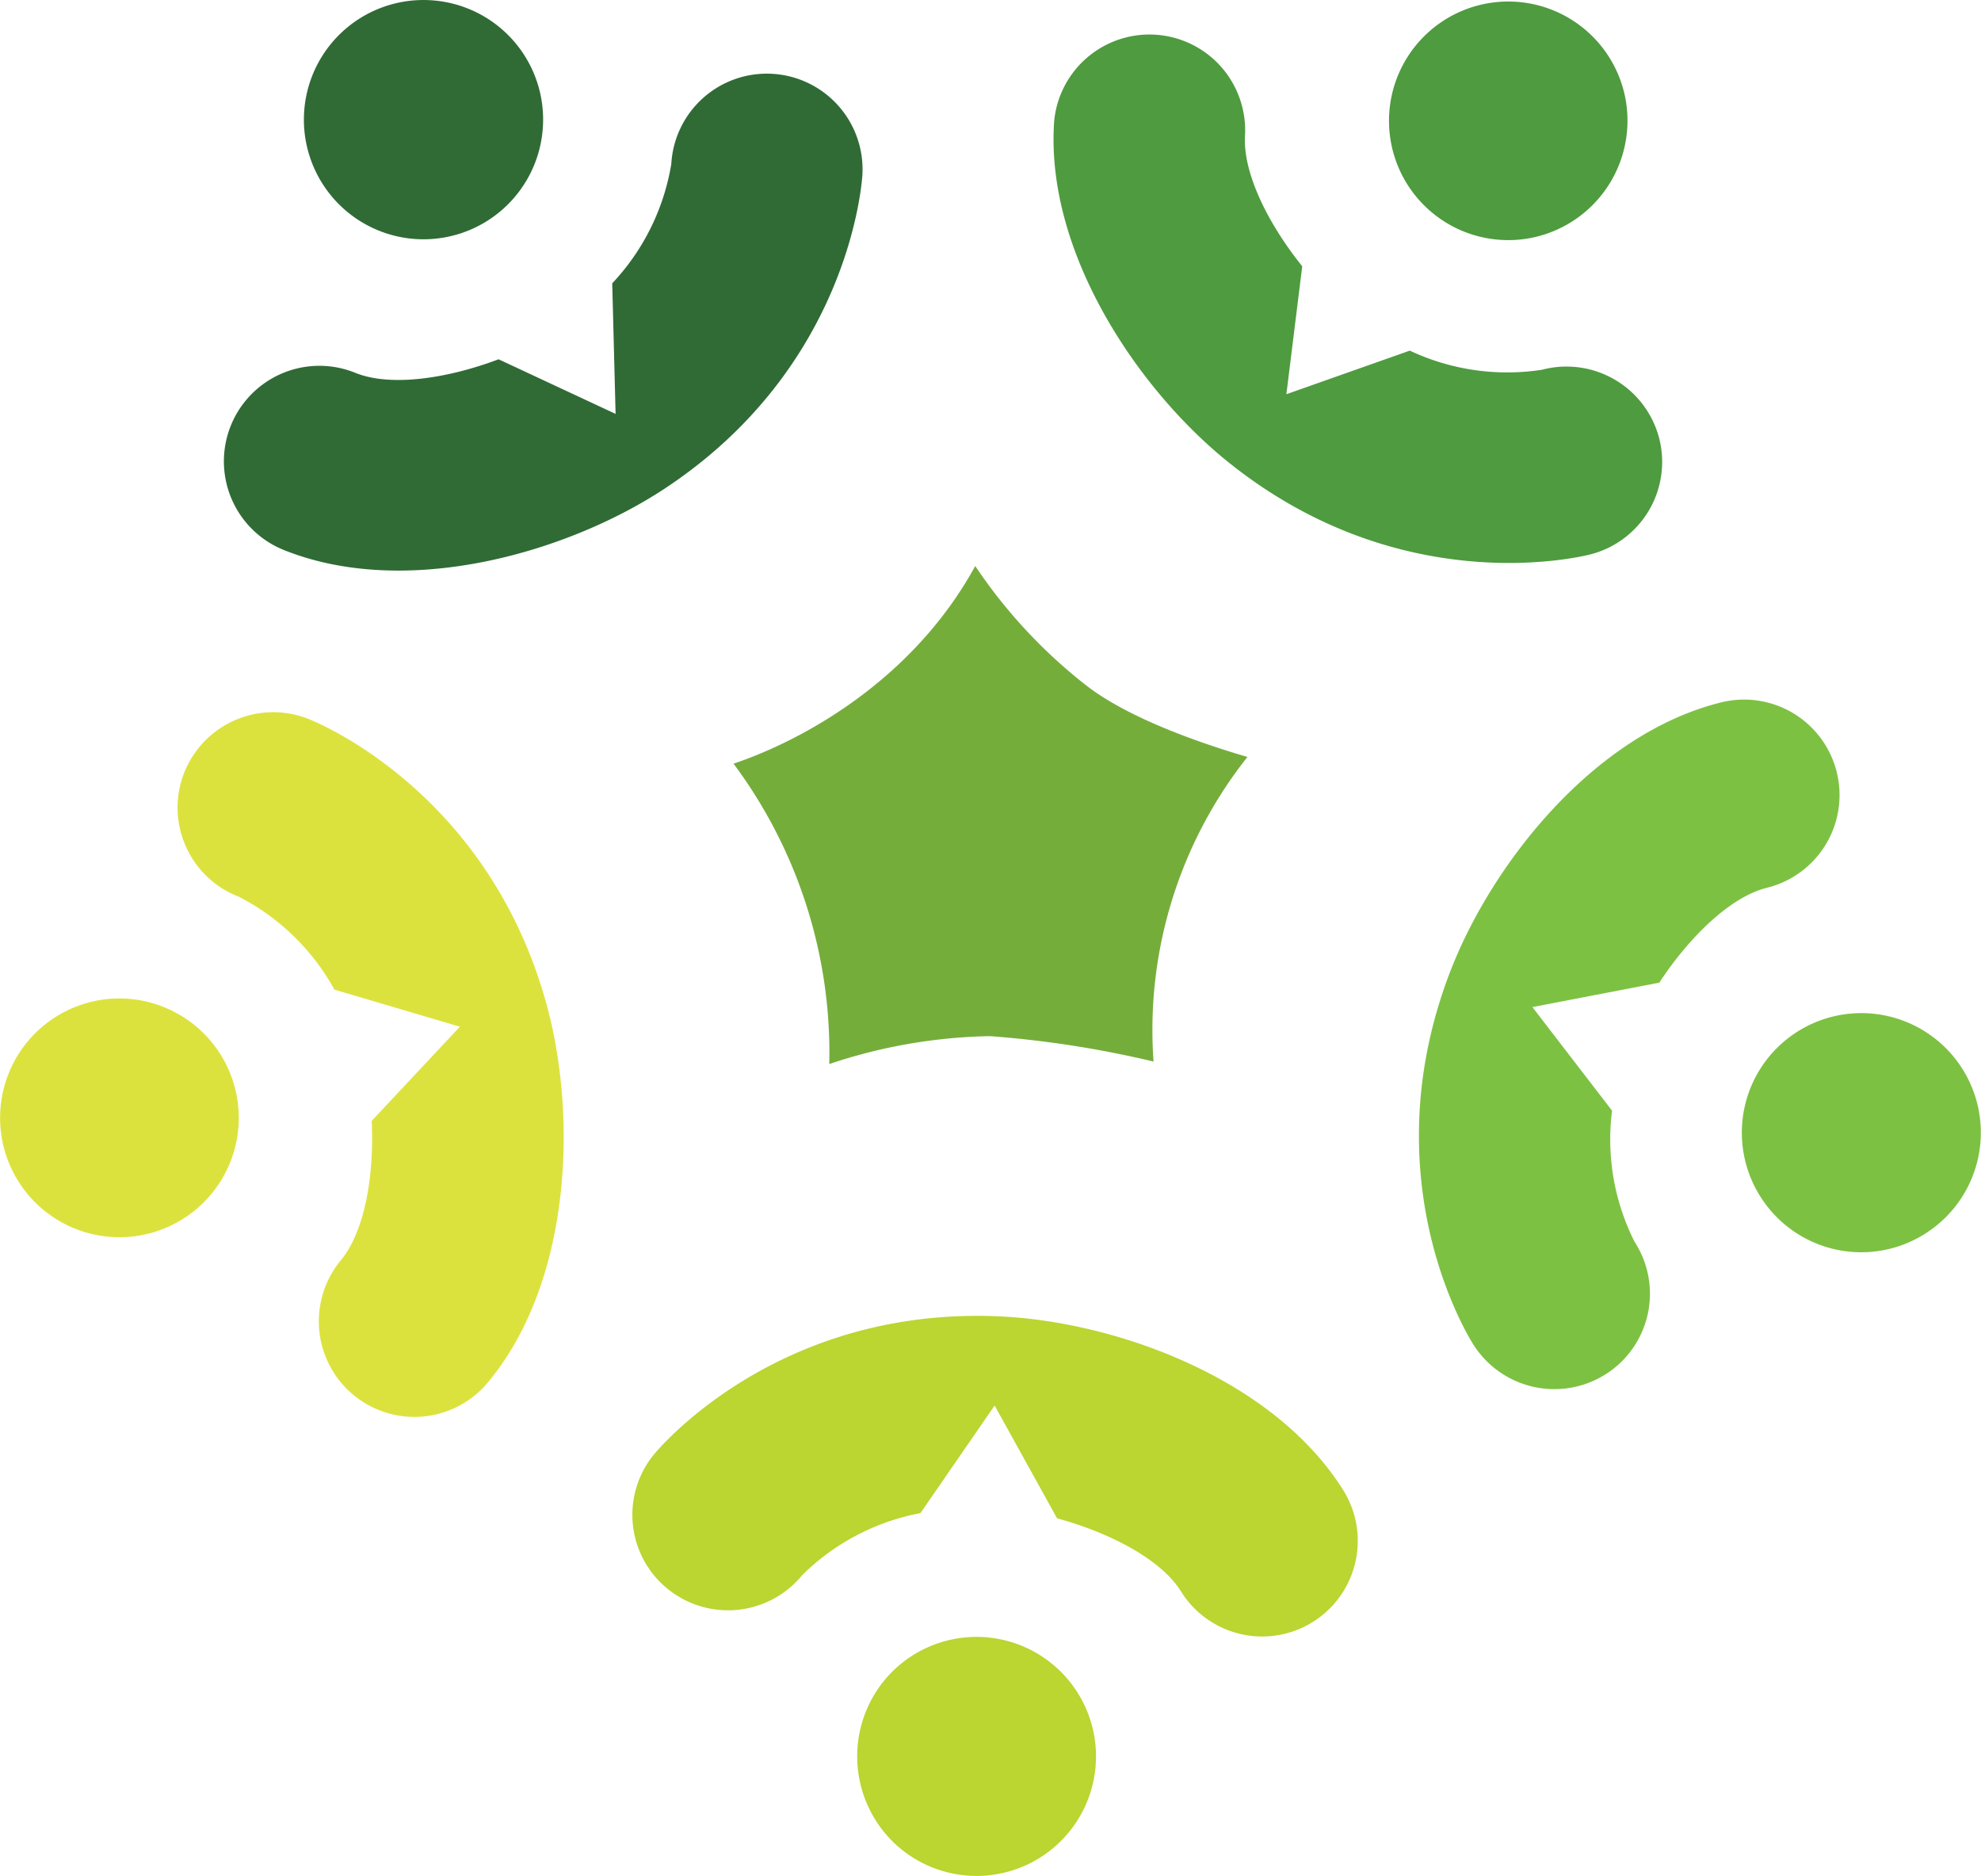
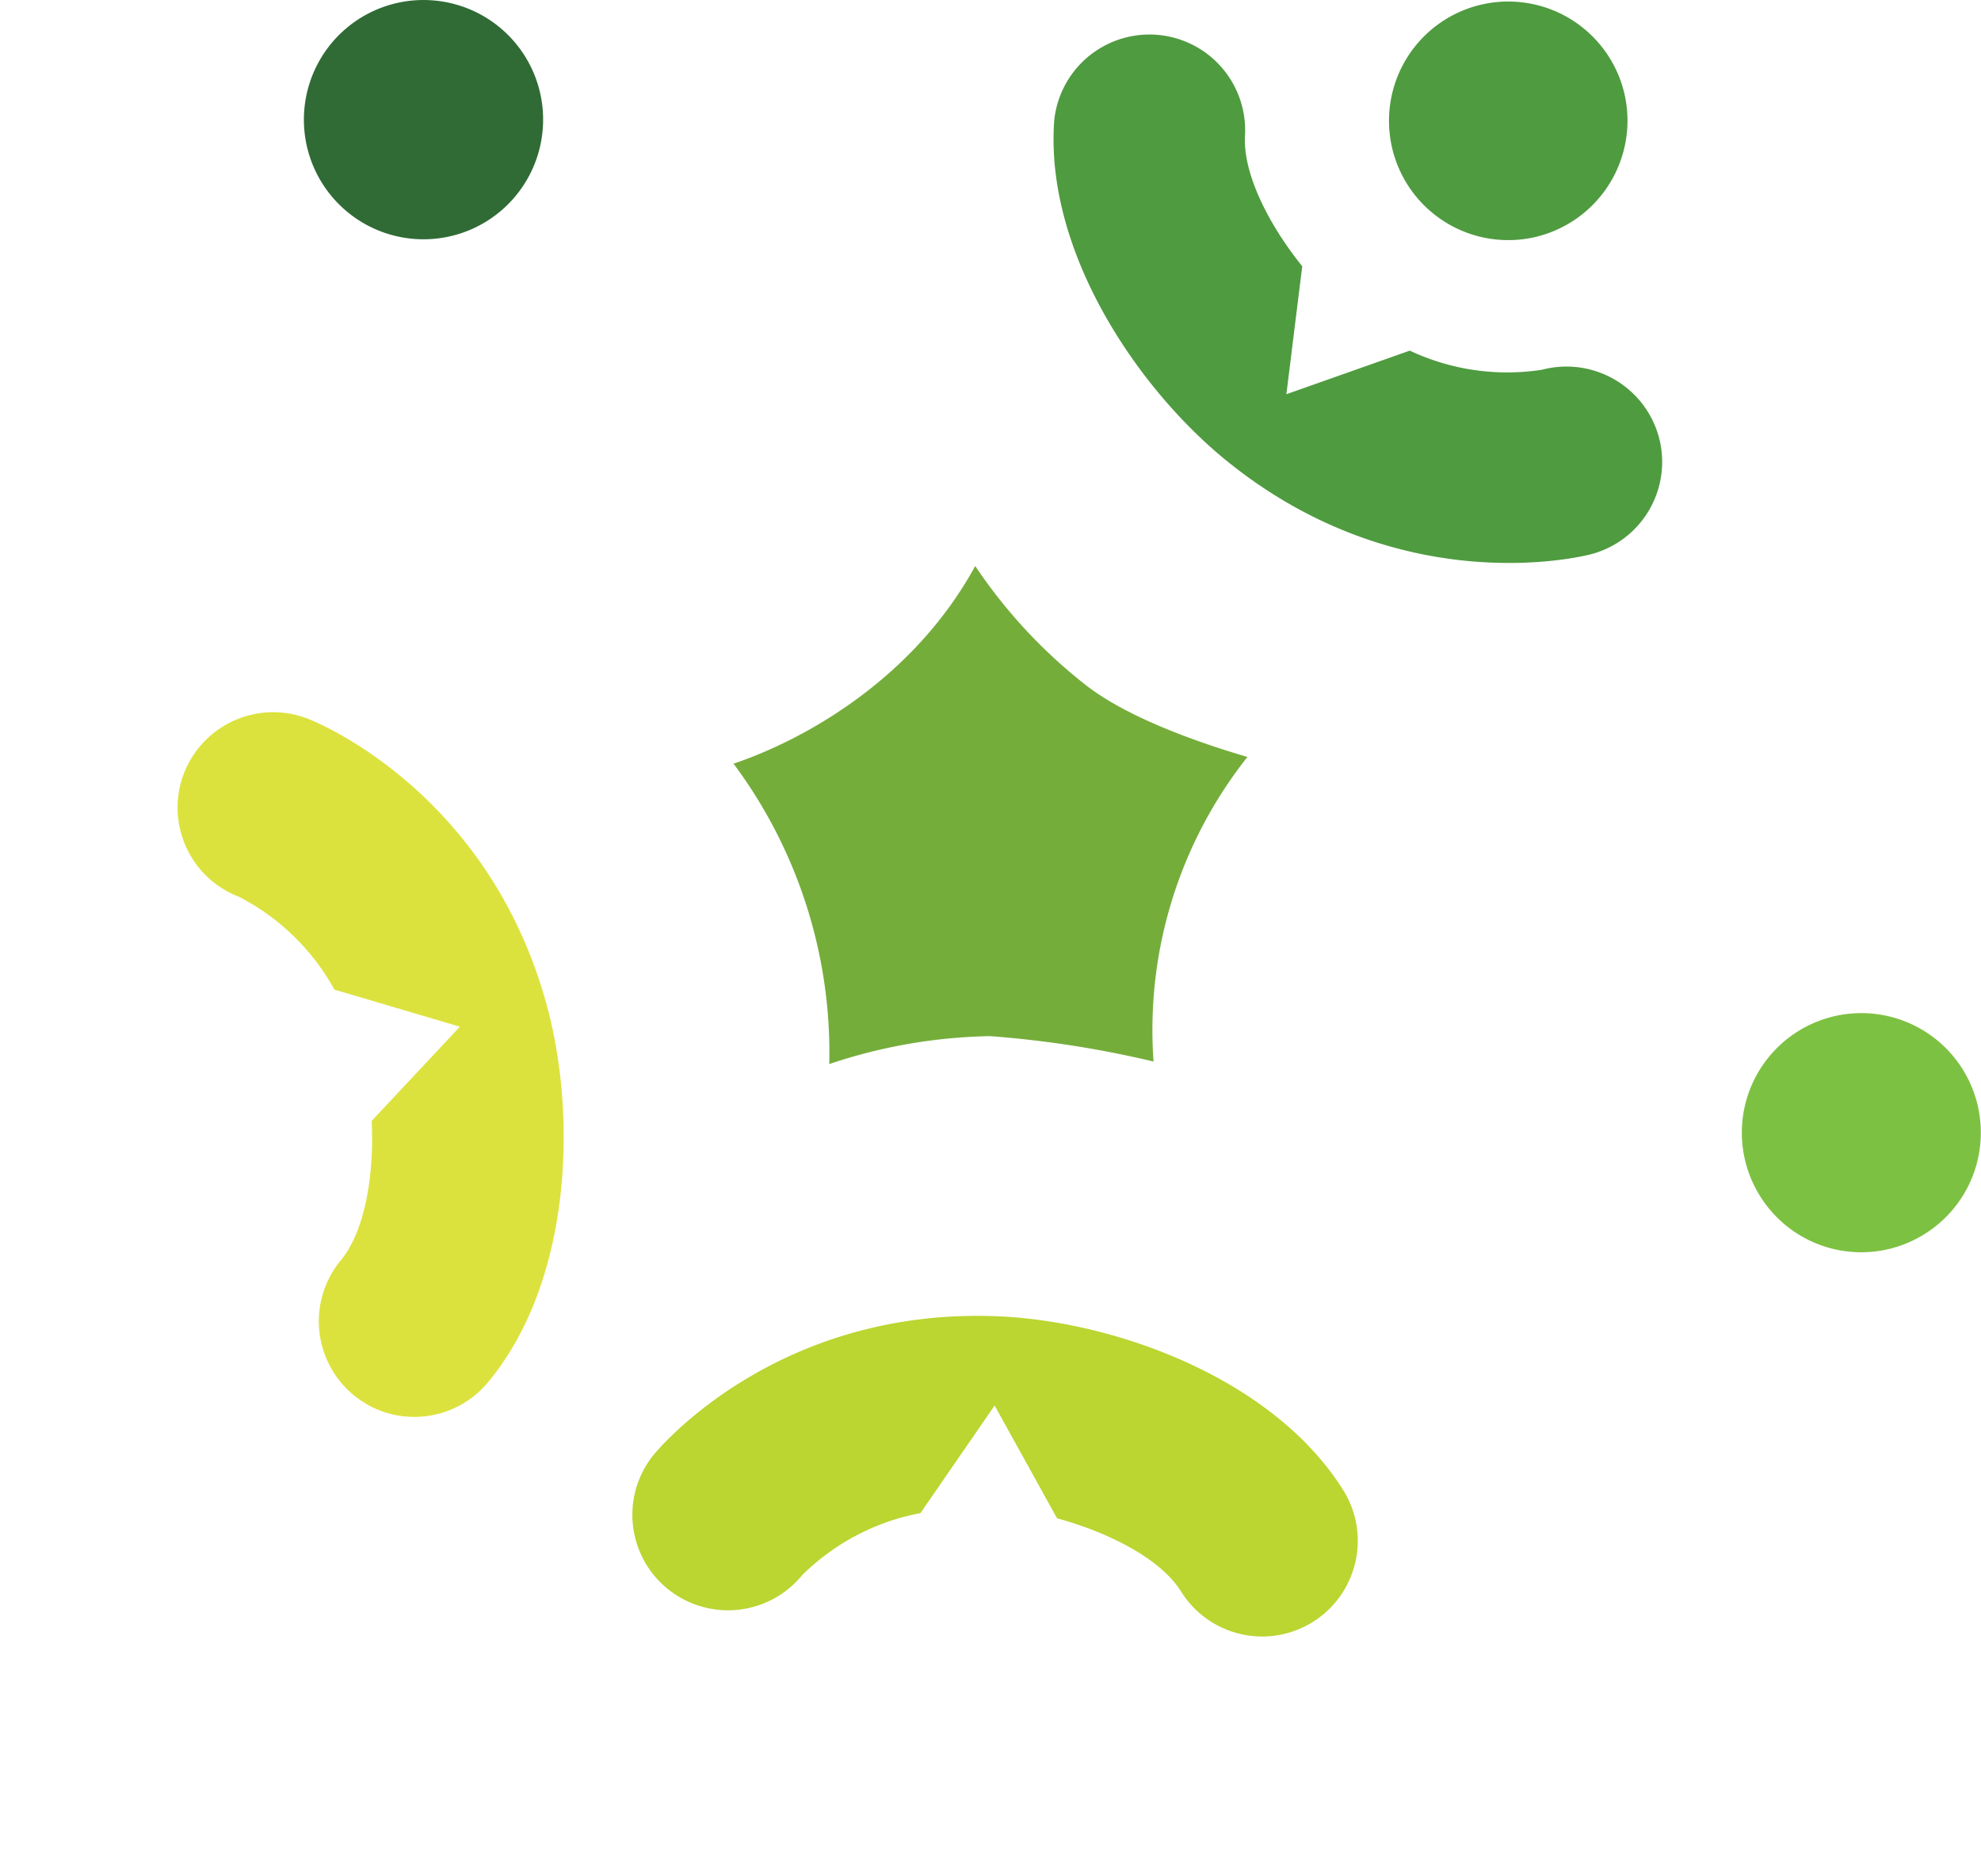
<svg xmlns="http://www.w3.org/2000/svg" viewBox="0 0 150 142">
  <defs>
    <clipPath id="clip-path" transform="translate(0.002 -0.001)">
      <rect width="150" height="142" style="fill:none" />
    </clipPath>
  </defs>
  <g id="레이어_2" data-name="레이어 2">
    <g id="svg2">
      <g id="g42">
        <g id="g44">
          <g id="g46">
            <g id="g48">
              <g style="clip-path:url(#clip-path)">
                <g id="g50">
                  <g id="g56">
                    <g id="g58">
                      <g id="g60">
                        <g id="g62">
                          <g id="g64">
                            <path id="path66" d="M41.091,9.81A9.057,9.057,0,1,1,32.835.035,9.049,9.049,0,0,1,41.091,9.81Z" transform="translate(0.002 -0.001)" style="fill:#306b36" />
                          </g>
                          <g id="g68">
-                             <path id="path70" d="M58.462,5.588a7.246,7.246,0,0,0-7.633,6.822,17.265,17.265,0,0,1-4.474,9.04l.255,9.884L37.75,27.2c-3.845,1.451-8.159,2.113-10.847,1.026a7.229,7.229,0,1,0-5.442,13.4c9.239,3.73,21.37.256,28.733-4.548C64.331,27.843,65.265,13.8,65.3,13.205A7.246,7.246,0,0,0,58.462,5.588Z" transform="translate(0.002 -0.001)" style="fill:#306b36" />
-                           </g>
+                             </g>
                        </g>
                        <g id="g72">
                          <g id="g74">
-                             <path id="path76" d="M12.584,76.315A9.036,9.036,0,1,1,.712,81.124,9.026,9.026,0,0,1,12.584,76.315Z" transform="translate(0.002 -0.001)" style="fill:#dce23d" />
-                           </g>
+                             </g>
                          <g id="g78">
                            <path id="path80" d="M13.93,58.536a7.224,7.224,0,0,0,4.147,9.348,17.266,17.266,0,0,1,7.242,7.035l9.5,2.808-6.678,7.129c.2,4.089-.508,8.393-2.374,10.6a7.237,7.237,0,0,0,11.089,9.3c6.423-7.605,6.854-20.185,4.546-28.649C36.966,59.84,23.859,54.62,23.3,54.406A7.25,7.25,0,0,0,13.93,58.536Z" transform="translate(0.002 -0.001)" style="fill:#dce23d" />
                          </g>
                        </g>
                        <g id="g82">
                          <g id="g84">
-                             <path id="path86" d="M67.089,127.057a9.047,9.047,0,1,1,.918,12.741A9.078,9.078,0,0,1,67.089,127.057Z" transform="translate(0.002 -0.001)" style="fill:#bbd531" />
-                           </g>
+                             </g>
                          <g id="g88">
                            <path id="path90" d="M50.553,120.285a7.255,7.255,0,0,0,10.188-1.042,17.272,17.272,0,0,1,8.951-4.694l5.619-8.145,4.729,8.54c3.961,1.079,7.843,3.074,9.377,5.525a7.239,7.239,0,0,0,12.3-7.641c-5.273-8.437-17.128-12.738-25.921-13.167-16.886-.818-25.914,10-26.29,10.457A7.213,7.213,0,0,0,50.553,120.285Z" transform="translate(0.002 -0.001)" style="fill:#bbd531" />
                          </g>
                        </g>
                        <g id="g92">
                          <g id="g94">
                            <path id="path96" d="M133.188,90.417a9.048,9.048,0,1,1,12.435,3.069,9.027,9.027,0,0,1-12.435-3.069Z" transform="translate(0.002 -0.001)" style="fill:#7dc142" />
                          </g>
                          <g id="g98">
-                             <path id="path100" d="M121.621,104.01a7.218,7.218,0,0,0,2.152-9.99,17.2,17.2,0,0,1-1.711-9.936l-6.031-7.843,9.607-1.85c2.25-3.424,5.356-6.491,8.167-7.187a7.227,7.227,0,1,0-3.491-14.027c-9.67,2.394-17.442,12.313-20.562,20.517-6,15.759,1.528,27.666,1.851,28.162A7.262,7.262,0,0,0,121.621,104.01Z" transform="translate(0.002 -0.001)" style="fill:#7dc142" />
-                           </g>
+                             </g>
                        </g>
                        <g id="g102">
                          <g id="g104">
                            <path id="path106" d="M116.227,17.949A9.031,9.031,0,1,1,123,7.105,9.051,9.051,0,0,1,116.227,17.949Z" transform="translate(0.002 -0.001)" style="fill:#4f9b40" />
                          </g>
                          <g id="g108">
                            <path id="path110" d="M125.615,33.122a7.253,7.253,0,0,0-8.861-5.129,17.316,17.316,0,0,1-10.008-1.448l-9.344,3.3,1.2-9.686c-2.57-3.195-4.533-7.088-4.33-9.967A7.247,7.247,0,0,0,79.819,9.166c-.7,9.915,6.353,20.349,13.213,25.843,13.176,10.562,26.857,7.1,27.434,6.95a7.225,7.225,0,0,0,5.149-8.837Z" transform="translate(0.002 -0.001)" style="fill:#4f9b40" />
                          </g>
                        </g>
                      </g>
                      <g id="g112">
                        <path id="path114" d="M94.454,57.306c-3.644-1.069-9.044-2.945-12.238-5.44a39.029,39.029,0,0,1-8.375-9.017c-4.715,8.629-13.026,13.189-18.3,14.965a36.617,36.617,0,0,1,7.248,22.74,40.2,40.2,0,0,1,12.164-2.113,78.472,78.472,0,0,1,12.391,1.924,33.271,33.271,0,0,1,7.109-23.059Z" transform="translate(0.002 -0.001)" style="fill:#75ad3b" />
                      </g>
                    </g>
                  </g>
                </g>
              </g>
            </g>
          </g>
        </g>
      </g>
    </g>
  </g>
</svg>